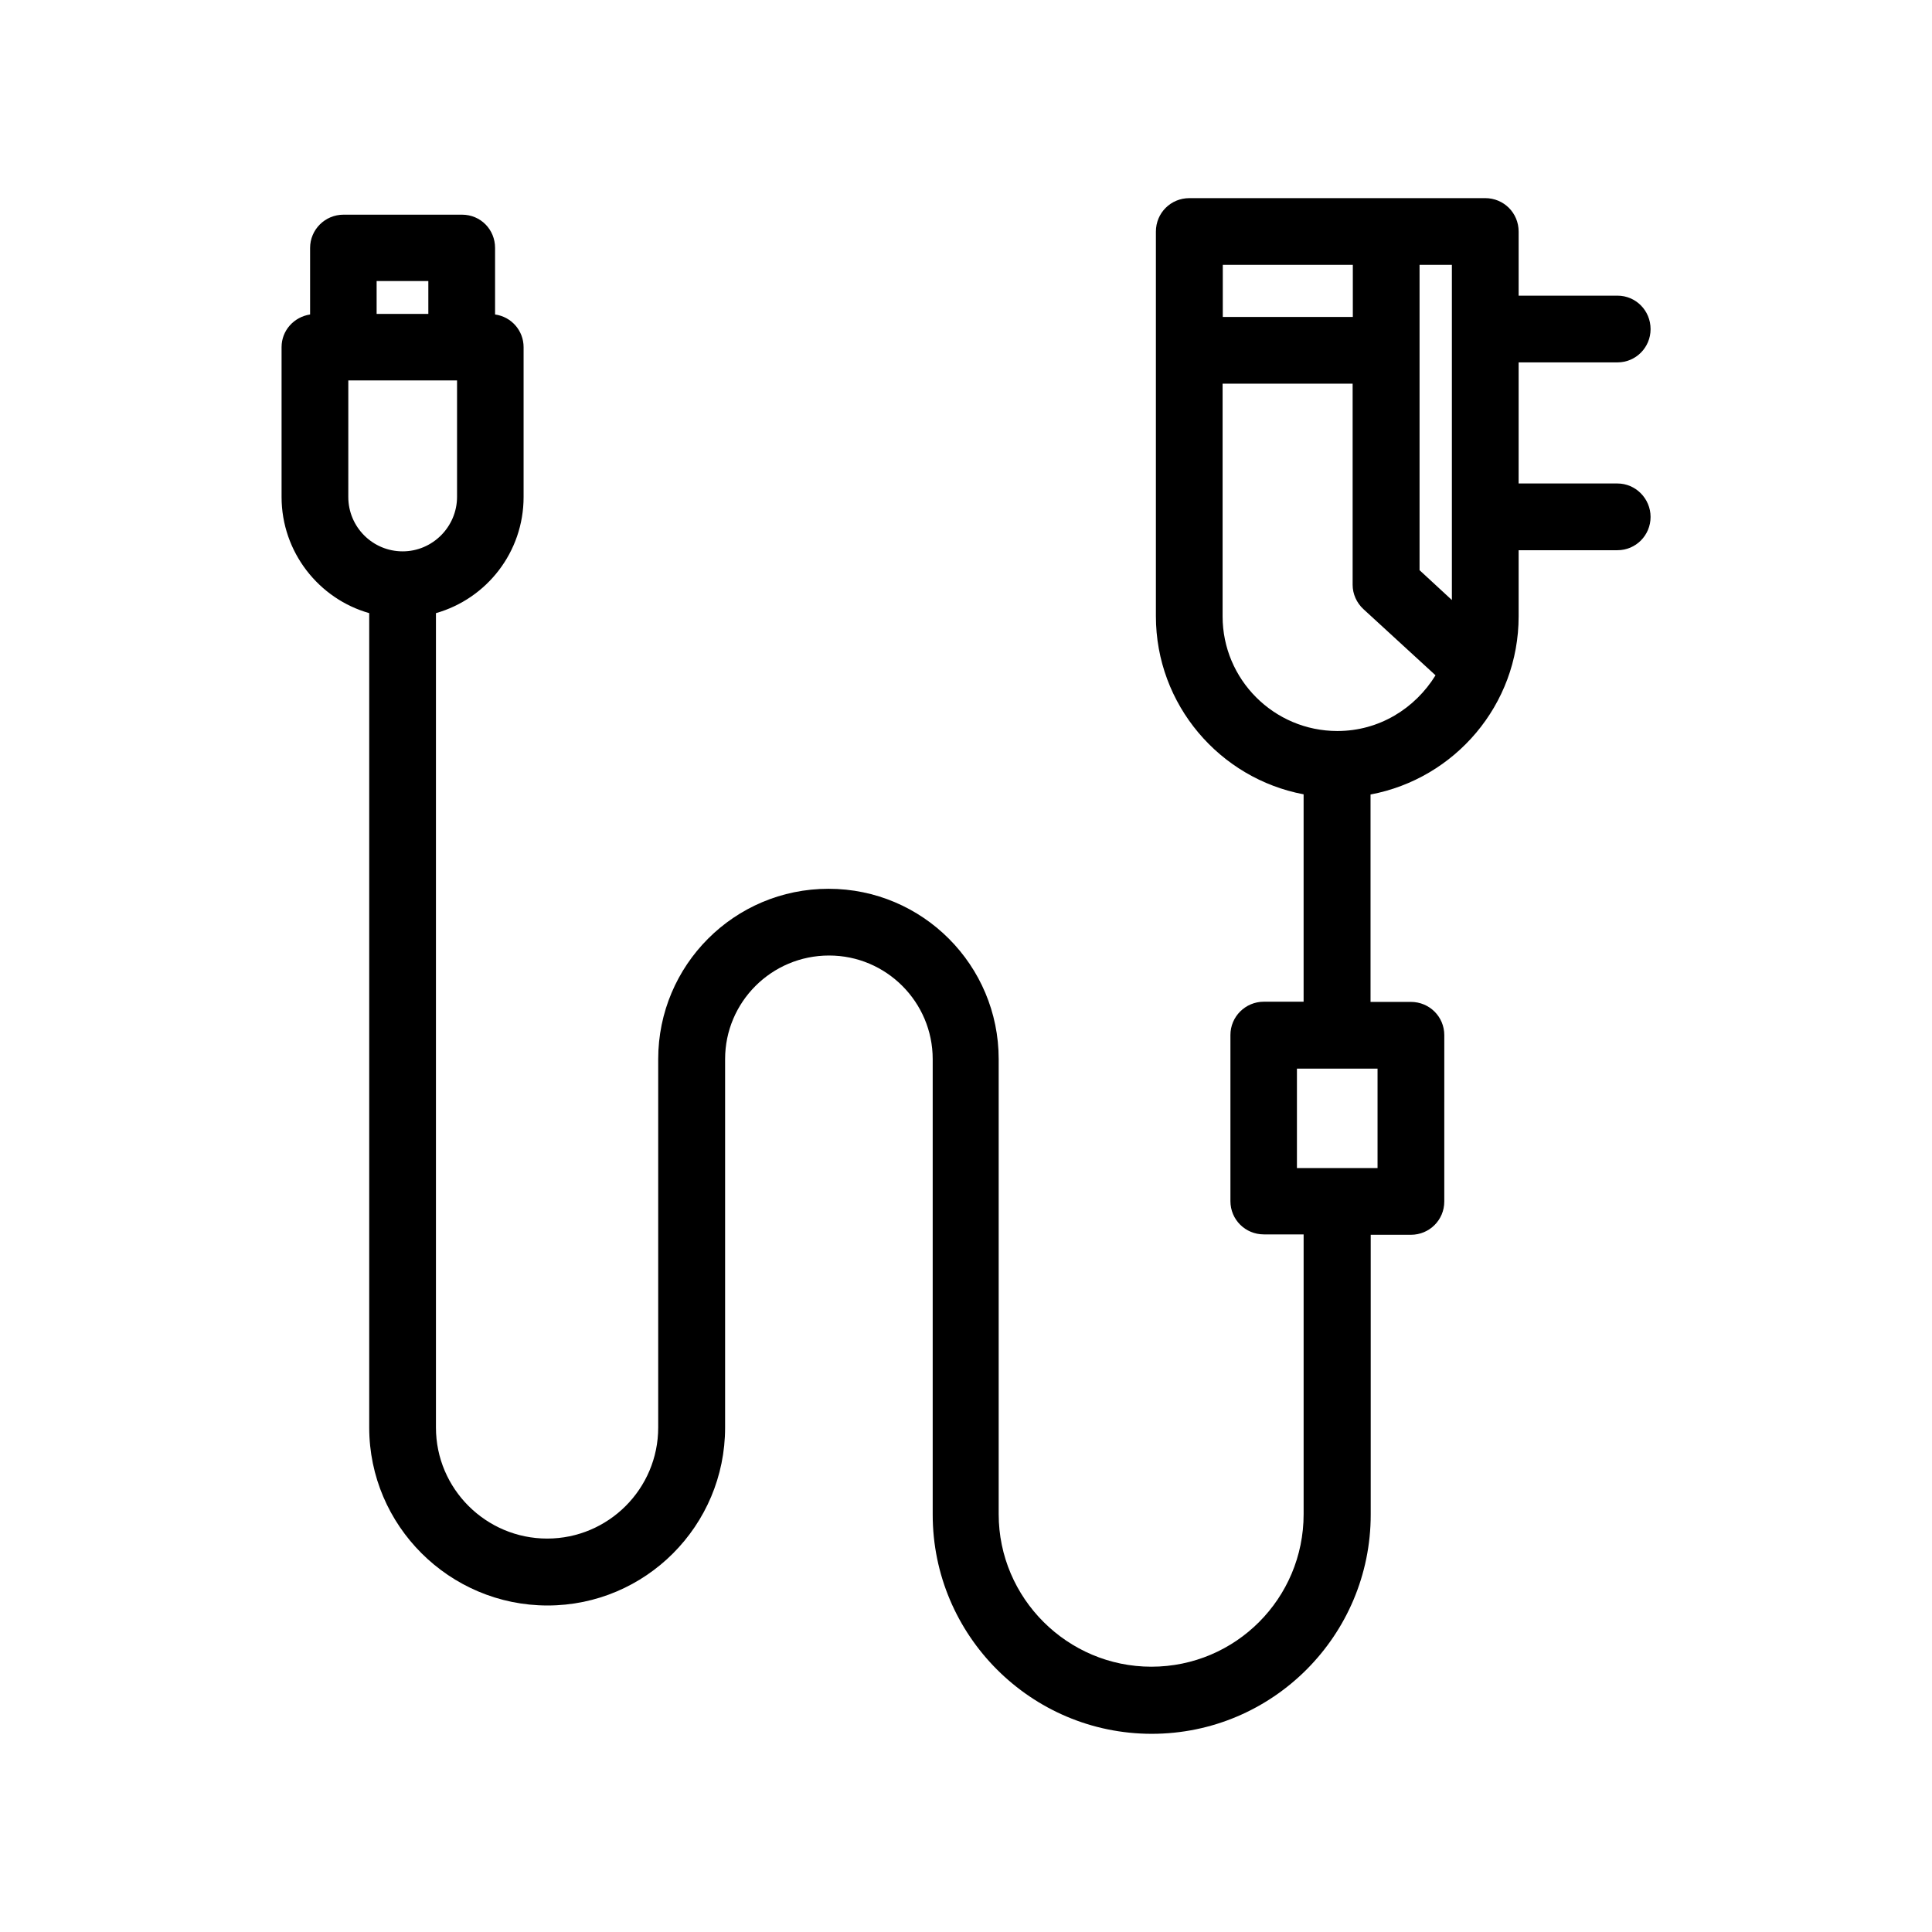
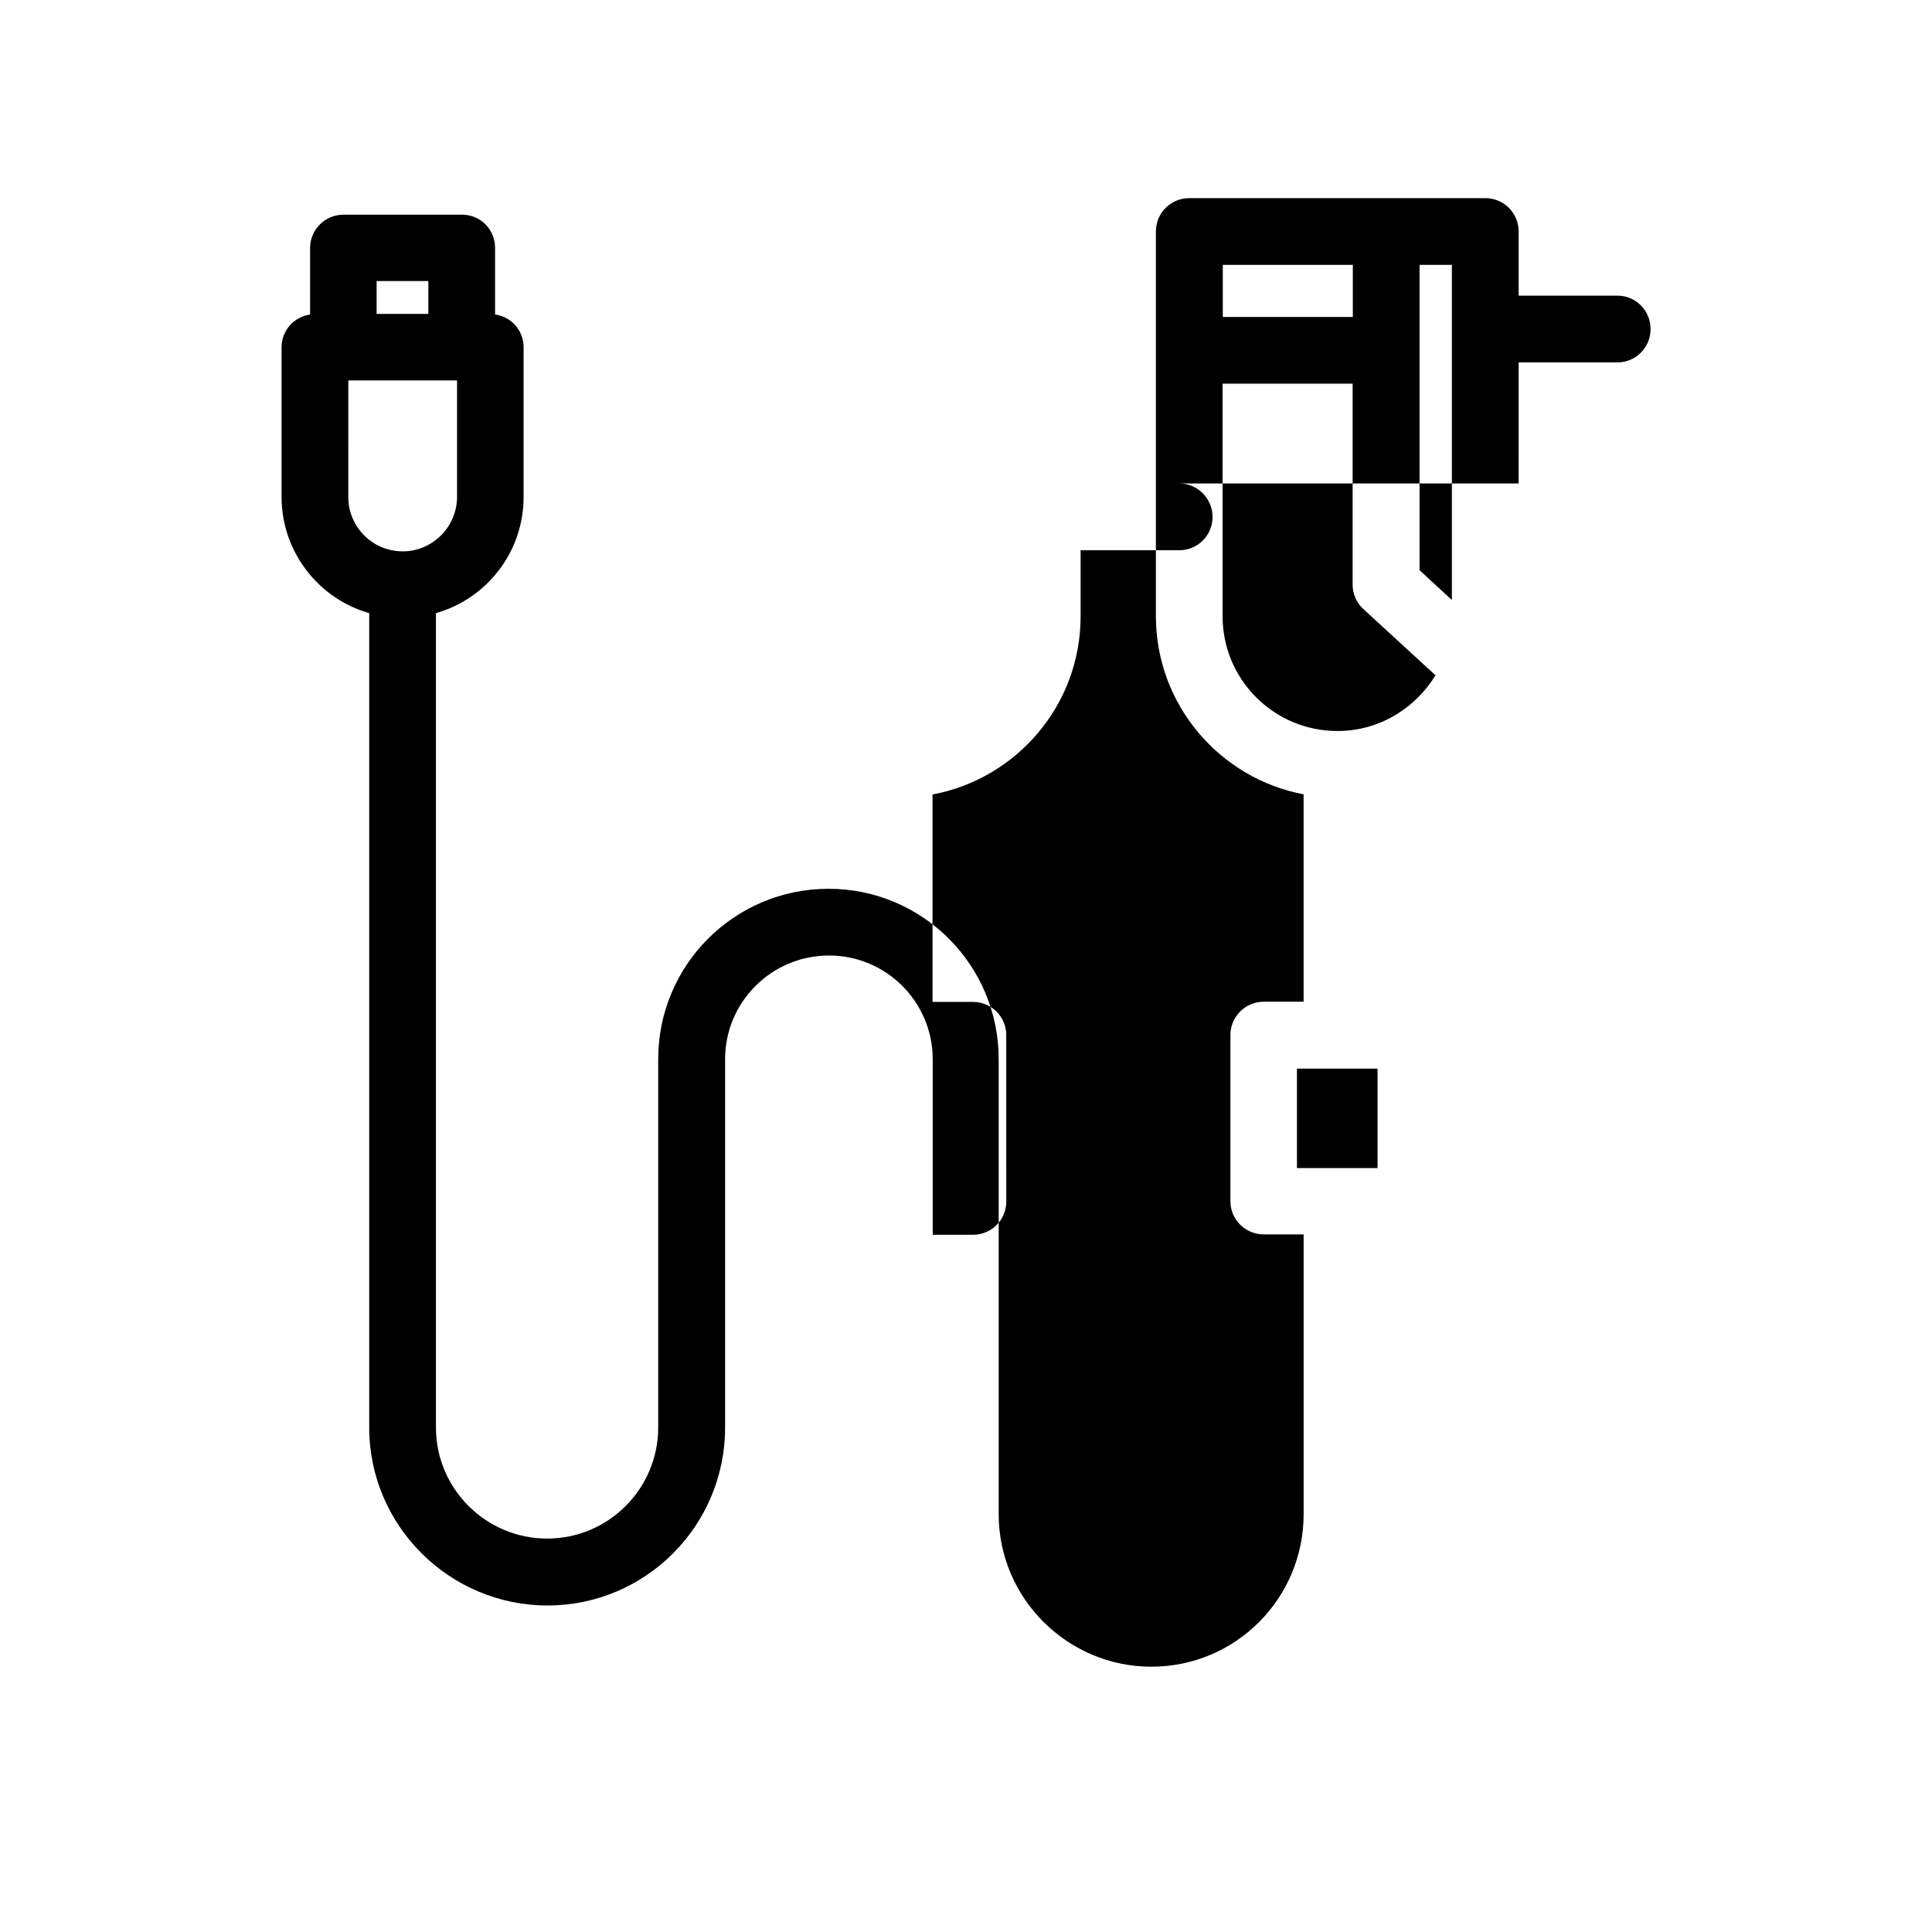
<svg xmlns="http://www.w3.org/2000/svg" fill="#000000" width="800px" height="800px" version="1.1" viewBox="144 144 512 512">
-   <path d="m572.65 272.13h-26.199l0.004-32.094h26.199c4.836 0 8.766-3.93 8.766-8.816 0-4.938-3.93-8.867-8.766-8.867h-26.199v-16.98c0-4.938-3.93-8.867-8.867-8.867l-78.395 0.004c-4.938 0-8.867 3.93-8.867 8.867v101.92c0 23.477 16.93 43.023 39.145 47.207v54.965l-10.527-0.004c-4.938 0-8.867 3.981-8.867 8.816v44.031c0 4.887 3.93 8.816 8.867 8.816h10.531v74.16c0 22.27-17.984 40.406-40.355 40.406-22.219 0-40.457-18.137-40.457-40.406v-120.61c0-24.887-20.152-45.141-45.09-45.141-24.988 0-45.141 20.254-45.141 45.141v97.637c0 16.223-13.199 29.422-29.422 29.422-16.227 0.004-29.477-13.195-29.477-29.418v-215.83c13.453-3.828 23.227-16.172 23.227-30.781v-39.703c0-4.383-3.223-8.062-7.559-8.664v-17.633c0-4.887-3.828-8.816-8.766-8.816h-31.387c-4.938 0-8.867 3.981-8.867 8.816v17.633c-4.281 0.656-7.559 4.231-7.559 8.664v39.699c0 14.609 9.875 27.004 23.227 30.781v215.83c0 25.996 21.262 47.156 47.258 47.156s47.055-21.16 47.055-47.156v-97.637c0-15.113 12.293-27.457 27.559-27.457 15.164 0 27.457 12.344 27.457 27.457v120.71c0 32.043 26.098 58.09 58.039 58.09 32.094 0 58.039-26.098 58.039-58.09v-74.156h10.629c4.938 0 8.867-3.93 8.867-8.816l0.004-44.086c0-4.887-3.93-8.816-8.867-8.816h-10.68v-54.965c22.32-4.18 39.246-23.73 39.246-47.207v-17.531h26.199c4.836 0 8.766-3.93 8.766-8.816s-3.981-8.867-8.77-8.867zm-328.84-53.656h13.703v8.715h-13.703zm6.902 71.641c-7.961 0-14.41-6.449-14.41-14.41l0.004-30.883h28.816v30.832c0 7.961-6.5 14.461-14.41 14.461zm217.34-75.922h34.461v13.805l-34.461-0.004zm41.012 213.01v26.348l-21.363 0.004v-26.352zm-10.633-89.477c-16.828 0-30.43-13.652-30.43-30.379v-61.664h34.461v53.305c0 2.418 1.059 4.785 2.871 6.449l19.098 17.527c-5.441 8.816-14.965 14.762-26 14.762zm30.332-34.711-8.566-7.91v-80.91h8.566z" />
+   <path d="m572.65 272.13h-26.199l0.004-32.094h26.199c4.836 0 8.766-3.93 8.766-8.816 0-4.938-3.93-8.867-8.766-8.867h-26.199v-16.98c0-4.938-3.93-8.867-8.867-8.867l-78.395 0.004c-4.938 0-8.867 3.93-8.867 8.867v101.92c0 23.477 16.93 43.023 39.145 47.207v54.965l-10.527-0.004c-4.938 0-8.867 3.981-8.867 8.816v44.031c0 4.887 3.93 8.816 8.867 8.816h10.531v74.16c0 22.27-17.984 40.406-40.355 40.406-22.219 0-40.457-18.137-40.457-40.406v-120.61c0-24.887-20.152-45.141-45.09-45.141-24.988 0-45.141 20.254-45.141 45.141v97.637c0 16.223-13.199 29.422-29.422 29.422-16.227 0.004-29.477-13.195-29.477-29.418v-215.83c13.453-3.828 23.227-16.172 23.227-30.781v-39.703c0-4.383-3.223-8.062-7.559-8.664v-17.633c0-4.887-3.828-8.816-8.766-8.816h-31.387c-4.938 0-8.867 3.981-8.867 8.816v17.633c-4.281 0.656-7.559 4.231-7.559 8.664v39.699c0 14.609 9.875 27.004 23.227 30.781v215.83c0 25.996 21.262 47.156 47.258 47.156s47.055-21.16 47.055-47.156v-97.637c0-15.113 12.293-27.457 27.559-27.457 15.164 0 27.457 12.344 27.457 27.457v120.71v-74.156h10.629c4.938 0 8.867-3.93 8.867-8.816l0.004-44.086c0-4.887-3.93-8.816-8.867-8.816h-10.68v-54.965c22.32-4.18 39.246-23.73 39.246-47.207v-17.531h26.199c4.836 0 8.766-3.93 8.766-8.816s-3.981-8.867-8.77-8.867zm-328.84-53.656h13.703v8.715h-13.703zm6.902 71.641c-7.961 0-14.41-6.449-14.41-14.41l0.004-30.883h28.816v30.832c0 7.961-6.5 14.461-14.41 14.461zm217.34-75.922h34.461v13.805l-34.461-0.004zm41.012 213.01v26.348l-21.363 0.004v-26.352zm-10.633-89.477c-16.828 0-30.43-13.652-30.43-30.379v-61.664h34.461v53.305c0 2.418 1.059 4.785 2.871 6.449l19.098 17.527c-5.441 8.816-14.965 14.762-26 14.762zm30.332-34.711-8.566-7.91v-80.91h8.566z" />
</svg>